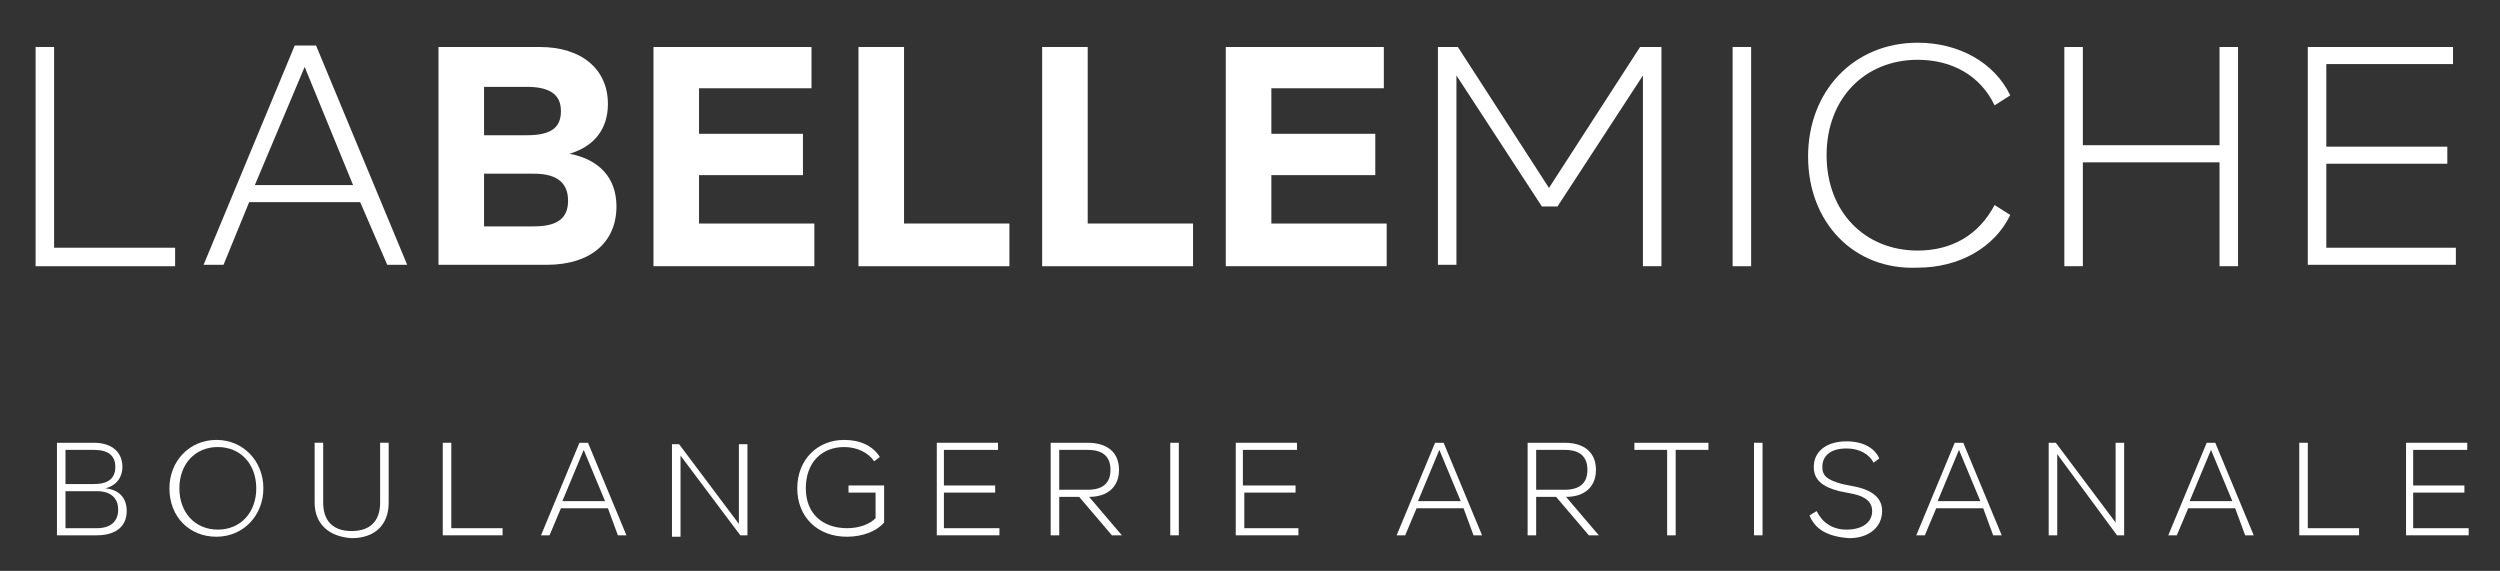
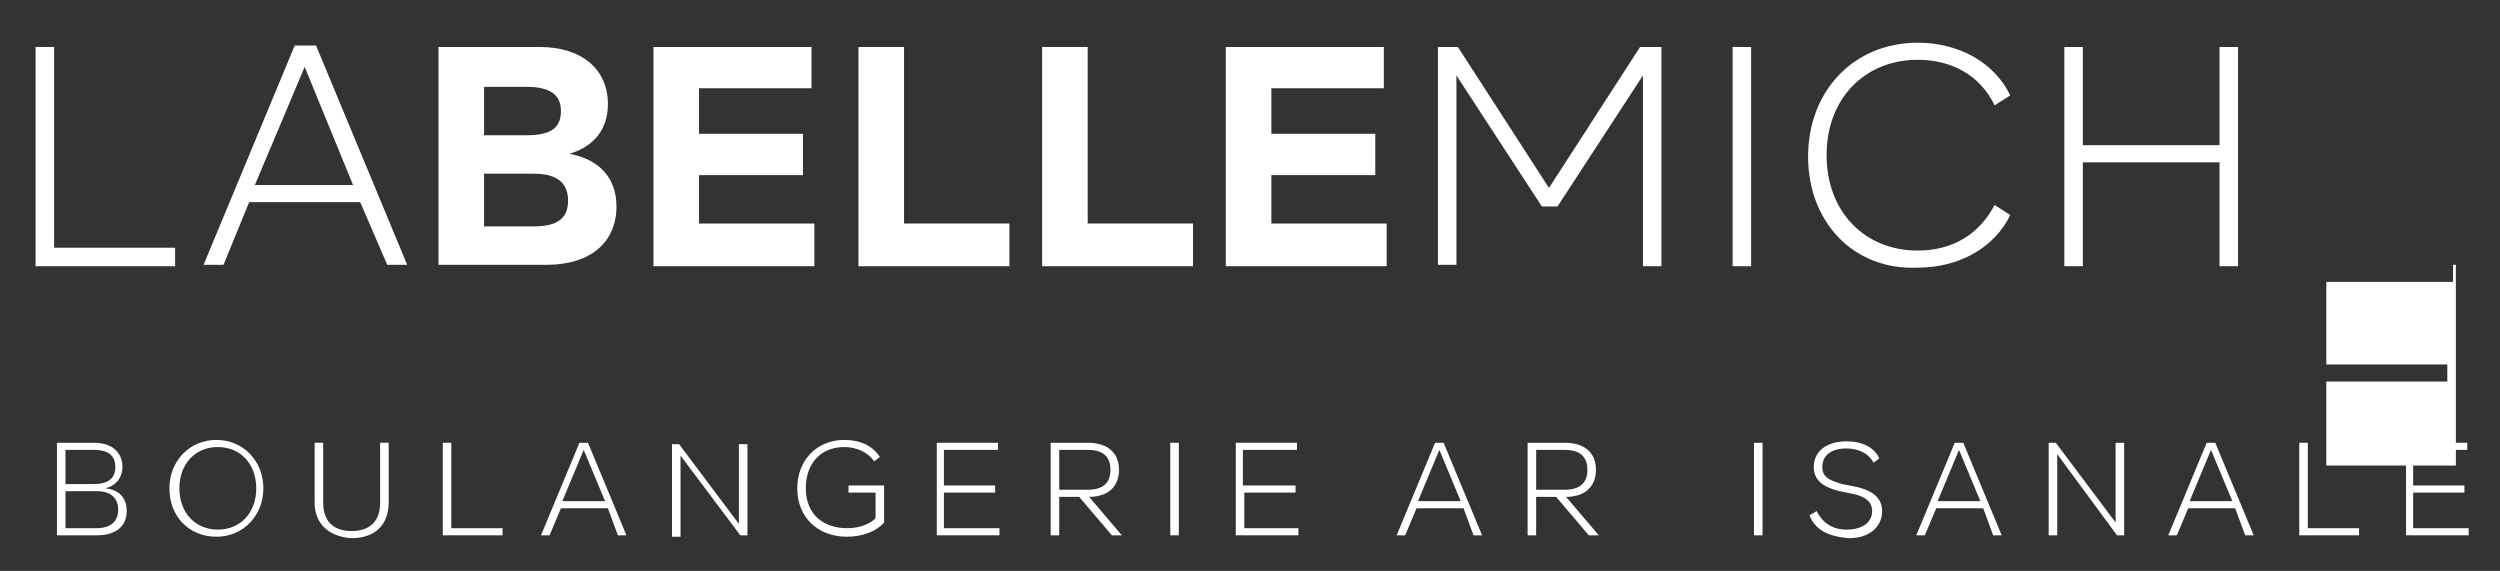
<svg xmlns="http://www.w3.org/2000/svg" id="Calque_1" x="0px" y="0px" viewBox="0 0 175.6 40.1" style="enable-background:new 0 0 175.6 40.1;" xml:space="preserve">
  <rect x="0" y="0" width="175.6" height="40.1" fill="#333333" stroke="none" />
  <style type="text/css">	.st0{fill:#FFFFFF;}</style>
  <g>
    <path class="st0" d="M12.3,17.4v1.3H2.5V3.3h1.3v14.1H12.3z" />
    <path class="st0" d="M25.3,14.2h-7.8l-1.8,4.4h-1.4l6.4-15.4h1.5l6.4,15.4h-1.4L25.3,14.2z M24.8,13l-3.4-8.3L17.9,13H24.8z" />
    <path class="st0" d="M43.3,14.5c0,2.5-1.8,4.1-4.9,4.1h-7.6V3.3h7.1c3,0,4.8,1.6,4.8,4c0,1.8-1,3-2.7,3.5  C42.1,11.2,43.3,12.5,43.3,14.5z M34,6.1v3.4h3c1.8,0,2.4-0.6,2.4-1.7s-0.7-1.7-2.4-1.7H34z M39.9,14.1c0-1.2-0.7-1.9-2.4-1.9H34  v3.7h3.5C39.2,15.9,39.9,15.3,39.9,14.1z" />
    <path class="st0" d="M57.2,15.8v2.9H45.9V3.3H57v2.9h-7.9v3.2h7.3v2.9h-7.3v3.4H57.2z" />
    <path class="st0" d="M70.9,15.7v3H60.3V3.3h3.2v12.4H70.9z" />
    <path class="st0" d="M83.8,15.7v3H73.2V3.3h3.2v12.4H83.8z" />
    <path class="st0" d="M97.4,15.8v2.9H86.1V3.3h11.1v2.9h-7.9v3.2h7.3v2.9h-7.3v3.4H97.4z" />
    <path class="st0" d="M116.7,3.3v15.4h-1.3V5.3l-6,9.2h-1.1l-6-9.2v13.3h-1.3V3.3h1.4l6.4,9.9l6.4-9.9H116.7z" />
    <path class="st0" d="M121.7,3.3h1.3v15.4h-1.3V3.3z" />
    <path class="st0" d="M127,11c0-4.6,3.2-8,7.7-8c2.9,0,5.4,1.4,6.5,3.7l-1.1,0.7c-1-2.1-3-3.2-5.4-3.2c-3.7,0-6.4,2.7-6.4,6.7  c0,4,2.7,6.7,6.4,6.7c2.4,0,4.3-1.1,5.4-3.2l1.1,0.7c-1.1,2.3-3.6,3.7-6.5,3.7C130.2,19,127,15.6,127,11z" />
    <path class="st0" d="M157.2,3.3v15.4h-1.3v-7.3h-9.6v7.3h-1.3V3.3h1.3v6.9h9.6V3.3H157.2z" />
-     <path class="st0" d="M172.5,17.4v1.2h-10.4V3.3h10.2v1.2h-8.9v5.8h8.5v1.2h-8.5v5.9H172.5z" />
+     <path class="st0" d="M172.5,17.4v1.2h-10.4h10.2v1.2h-8.9v5.8h8.5v1.2h-8.5v5.9H172.5z" />
  </g>
  <g>
    <path class="st0" d="M8.9,35.9c0,1.1-0.8,1.7-2.1,1.7H4v-6.5h2.6c1.3,0,2,0.7,2,1.7c0,0.7-0.4,1.3-1.2,1.5  C8.4,34.4,8.9,35,8.9,35.9z M4.6,31.6V34h2c1,0,1.5-0.4,1.5-1.2c0-0.8-0.5-1.2-1.5-1.2H4.6z M8.3,35.8c0-0.8-0.5-1.3-1.5-1.3H4.6  v2.6h2.2C7.8,37.1,8.3,36.6,8.3,35.8z" />
    <path class="st0" d="M11.9,34.3c0-1.9,1.4-3.4,3.3-3.4c1.9,0,3.3,1.5,3.3,3.4s-1.4,3.4-3.3,3.4C13.3,37.7,11.9,36.3,11.9,34.3z   M18,34.3c0-1.7-1.1-2.9-2.7-2.9c-1.6,0-2.7,1.2-2.7,2.9s1.1,2.9,2.7,2.9C16.9,37.2,18,36,18,34.3z" />
    <path class="st0" d="M22.1,35.3v-4.2h0.6v4.2c0,1.3,0.7,2,2,2c1.3,0,2-0.7,2-2v-4.2h0.6v4.2c0,1.6-1,2.5-2.6,2.5  C23.1,37.7,22.1,36.8,22.1,35.3z" />
    <path class="st0" d="M35.3,37.1v0.5h-4.2v-6.5h0.6v6H35.3z" />
    <path class="st0" d="M42.7,35.7h-3.3l-0.8,1.9H38l2.7-6.5h0.6l2.7,6.5h-0.6L42.7,35.7z M42.5,35.2l-1.5-3.6l-1.5,3.6H42.5z" />
    <path class="st0" d="M52.5,31.1v6.5H52L47.8,32v5.7h-0.6v-6.5h0.5l4.2,5.6v-5.6H52.5z" />
    <path class="st0" d="M62.1,34.2v2.5c-0.5,0.6-1.5,1-2.6,1c-2.1,0-3.5-1.4-3.5-3.4c0-2,1.4-3.4,3.3-3.4c1.1,0,2,0.4,2.5,1.2  l-0.4,0.3c-0.4-0.6-1.2-1-2.1-1c-1.6,0-2.7,1.1-2.7,2.9c0,1.8,1.2,2.8,2.9,2.8c0.9,0,1.6-0.3,2-0.7v-1.8h-1.9v-0.5H62.1z" />
    <path class="st0" d="M70.2,37.1v0.5h-4.4v-6.5h4.3v0.5h-3.8v2.5h3.6v0.5h-3.6v2.5H70.2z" />
    <path class="st0" d="M75.8,34.9h-1.4v2.7h-0.6v-6.5h2.6c1.4,0,2.2,0.7,2.2,1.9c0,1.2-0.8,1.9-2.1,1.9l2.3,2.7h-0.7L75.8,34.9z   M74.4,34.4h2c1.1,0,1.6-0.5,1.6-1.4c0-0.9-0.5-1.4-1.6-1.4h-2V34.4z" />
    <path class="st0" d="M82.2,31.1h0.6v6.5h-0.6V31.1z" />
    <path class="st0" d="M91.2,37.1v0.5h-4.4v-6.5h4.3v0.5h-3.8v2.5H91v0.5h-3.6v2.5H91.2z" />
    <path class="st0" d="M102.8,35.7h-3.3l-0.8,1.9h-0.6l2.7-6.5h0.6l2.7,6.5h-0.6L102.8,35.7z M102.6,35.2l-1.5-3.6l-1.5,3.6H102.6z" />
    <path class="st0" d="M109.3,34.9h-1.4v2.7h-0.6v-6.5h2.6c1.4,0,2.2,0.7,2.2,1.9c0,1.2-0.8,1.9-2.1,1.9l2.3,2.7h-0.7L109.3,34.9z   M107.9,34.4h2c1.1,0,1.6-0.5,1.6-1.4c0-0.9-0.5-1.4-1.6-1.4h-2V34.4z" />
-     <path class="st0" d="M117.1,31.6h-2.3v-0.5h5.2v0.5h-2.3v6h-0.6V31.6z" />
    <path class="st0" d="M123.2,31.1h0.6v6.5h-0.6V31.1z" />
    <path class="st0" d="M127.1,36.2l0.5-0.3c0.4,0.8,1.1,1.3,2.1,1.3c1.1,0,1.8-0.5,1.8-1.3c0-0.6-0.4-1-1.3-1.2l-1-0.2  c-1.2-0.3-1.8-0.8-1.8-1.7c0-1.1,0.9-1.8,2.3-1.8c1.2,0,2,0.5,2.3,1.2l-0.4,0.3c-0.3-0.6-1-1-1.9-1c-1.1,0-1.7,0.5-1.7,1.3  c0,0.6,0.3,0.9,1.4,1.2l1,0.2c1.3,0.3,1.8,0.9,1.8,1.7c0,1.1-0.9,1.9-2.3,1.9C128.4,37.7,127.5,37.2,127.1,36.2z" />
    <path class="st0" d="M139.3,35.7H136l-0.8,1.9h-0.6l2.7-6.5h0.6l2.7,6.5h-0.6L139.3,35.7z M139.1,35.2l-1.5-3.6l-1.5,3.6H139.1z" />
    <path class="st0" d="M149.2,31.1v6.5h-0.5l-4.2-5.7v5.7h-0.6v-6.5h0.5l4.2,5.6v-5.6H149.2z" />
    <path class="st0" d="M157,35.7h-3.3l-0.8,1.9h-0.6l2.7-6.5h0.6l2.7,6.5h-0.6L157,35.7z M156.8,35.2l-1.5-3.6l-1.5,3.6H156.8z" />
    <path class="st0" d="M165.7,37.1v0.5h-4.2v-6.5h0.6v6H165.7z" />
    <path class="st0" d="M173.4,37.1v0.5h-4.4v-6.5h4.3v0.5h-3.8v2.5h3.6v0.5h-3.6v2.5H173.4z" />
  </g>
  <g />
  <g />
  <g />
  <g />
  <g />
  <g />
  <g />
  <g />
  <g />
  <g />
  <g />
  <g />
  <g />
  <g />
  <g />
</svg>